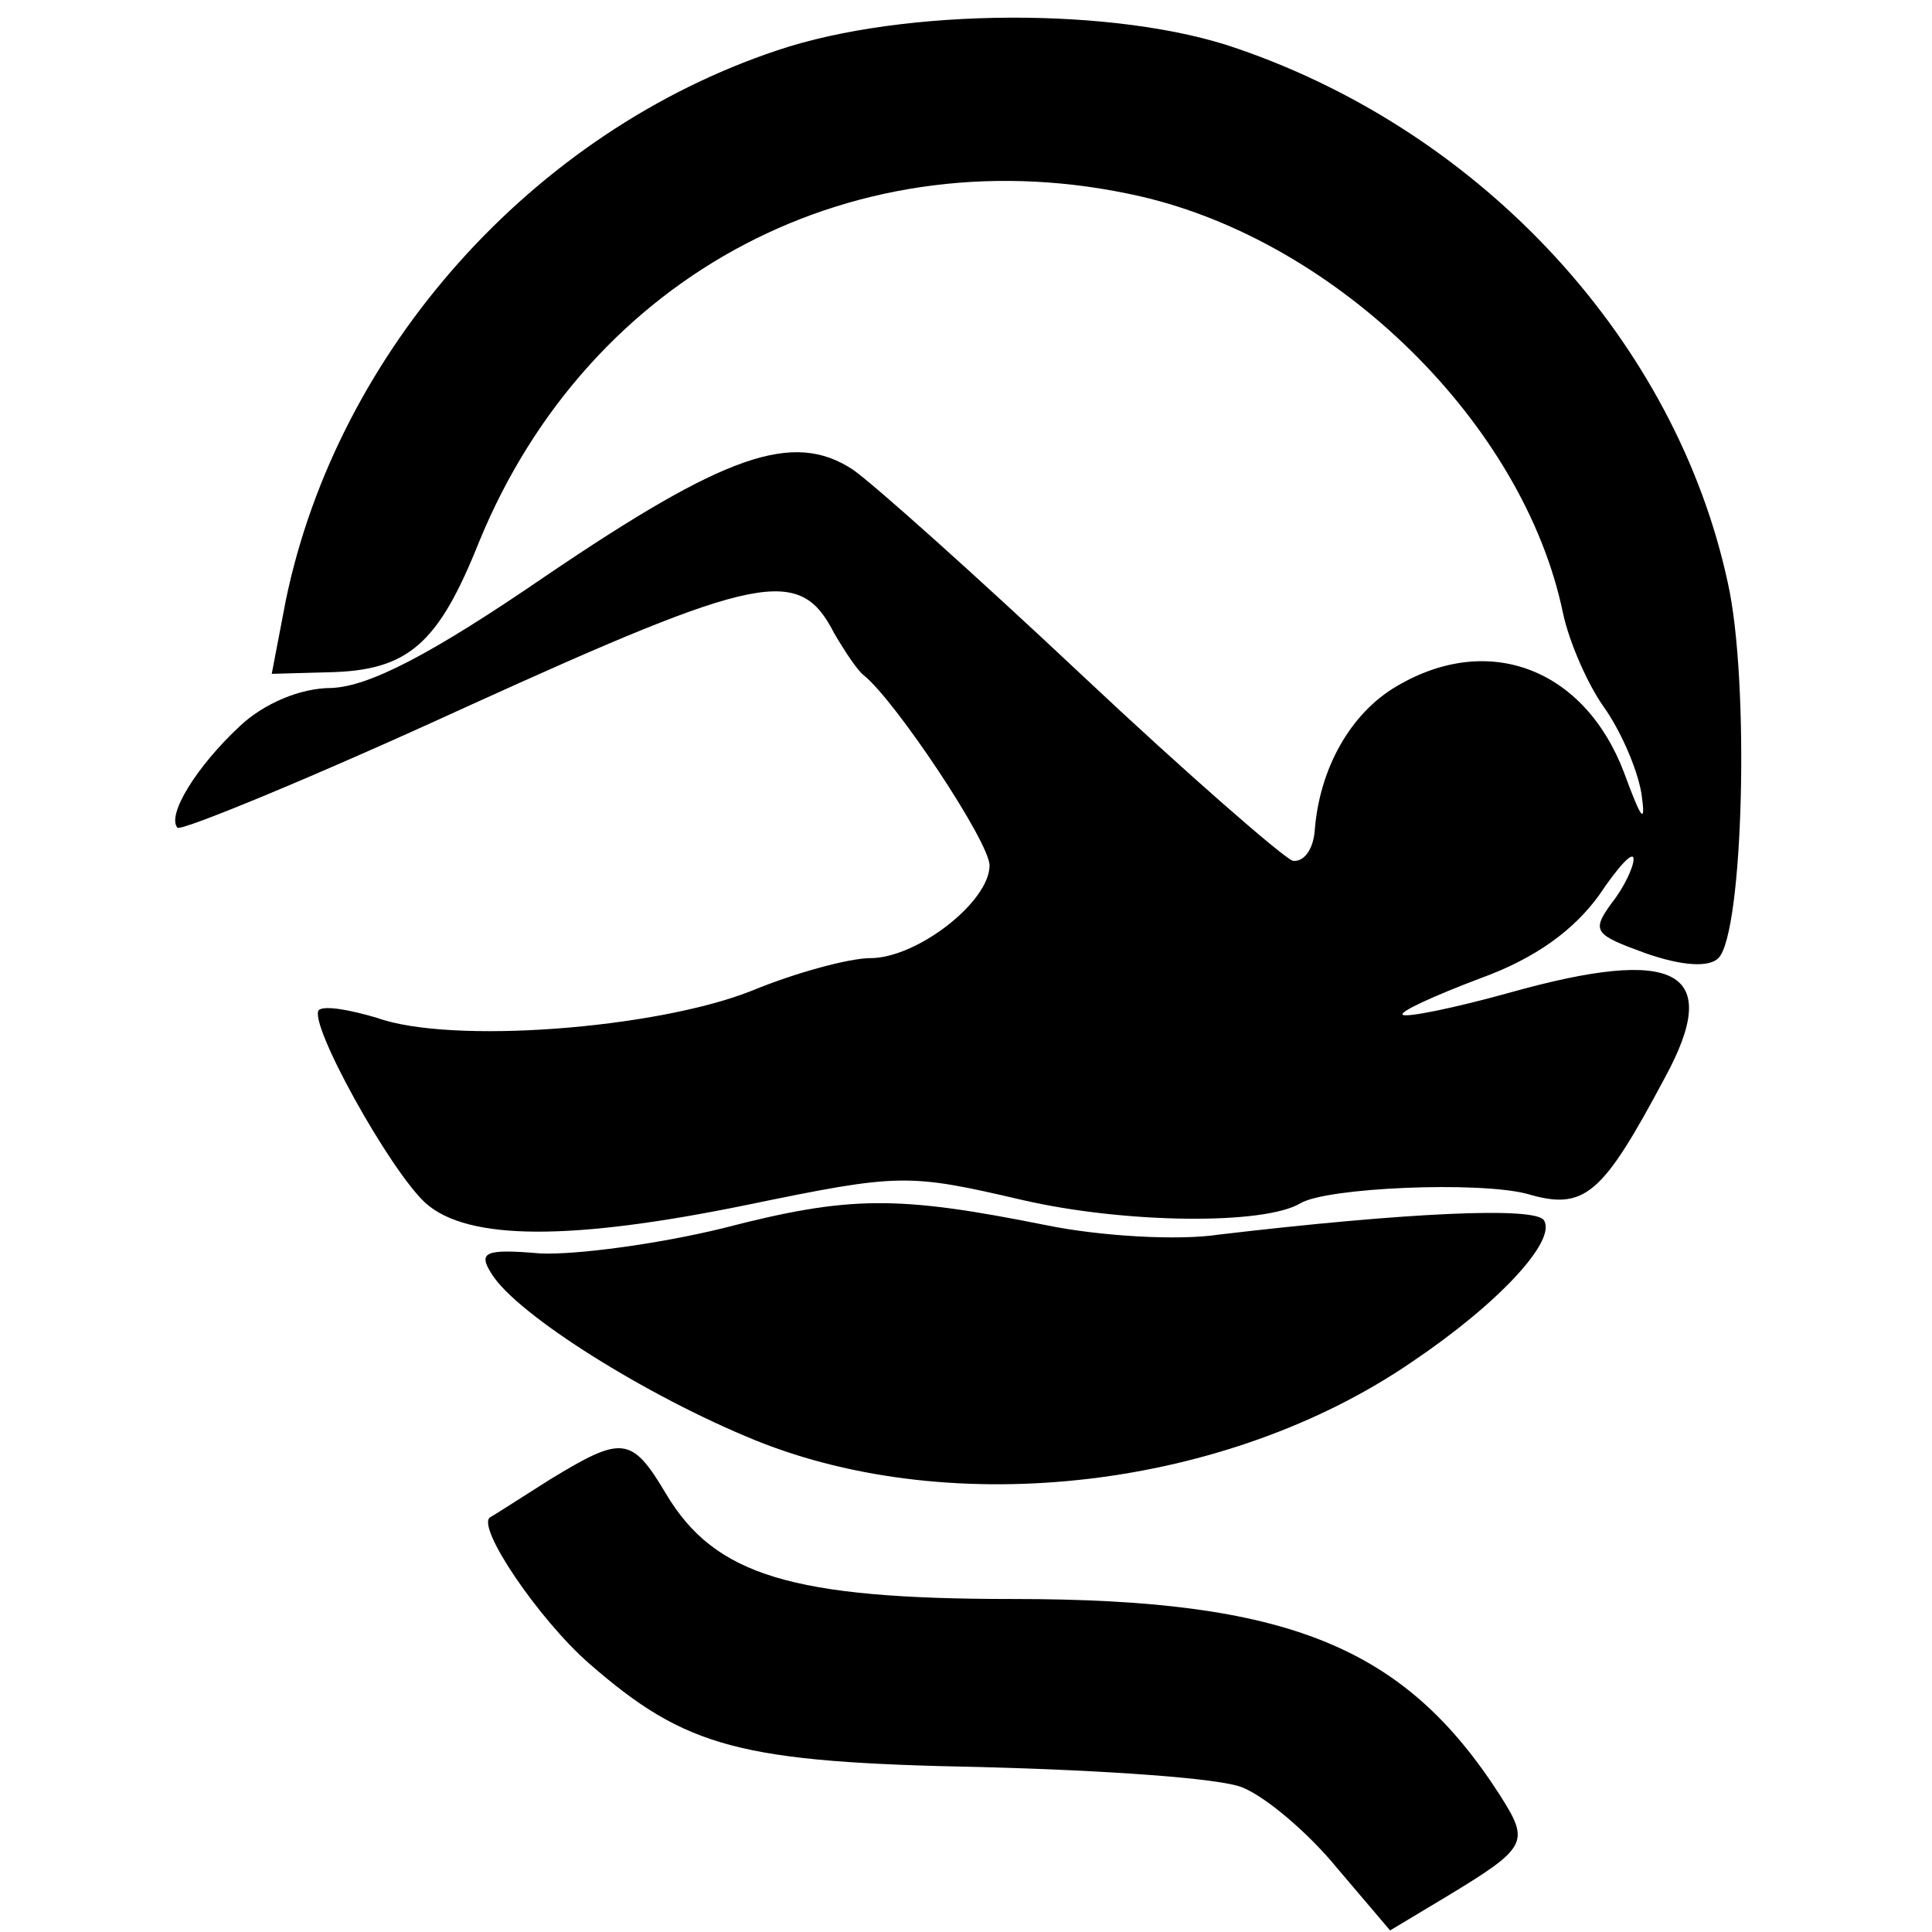
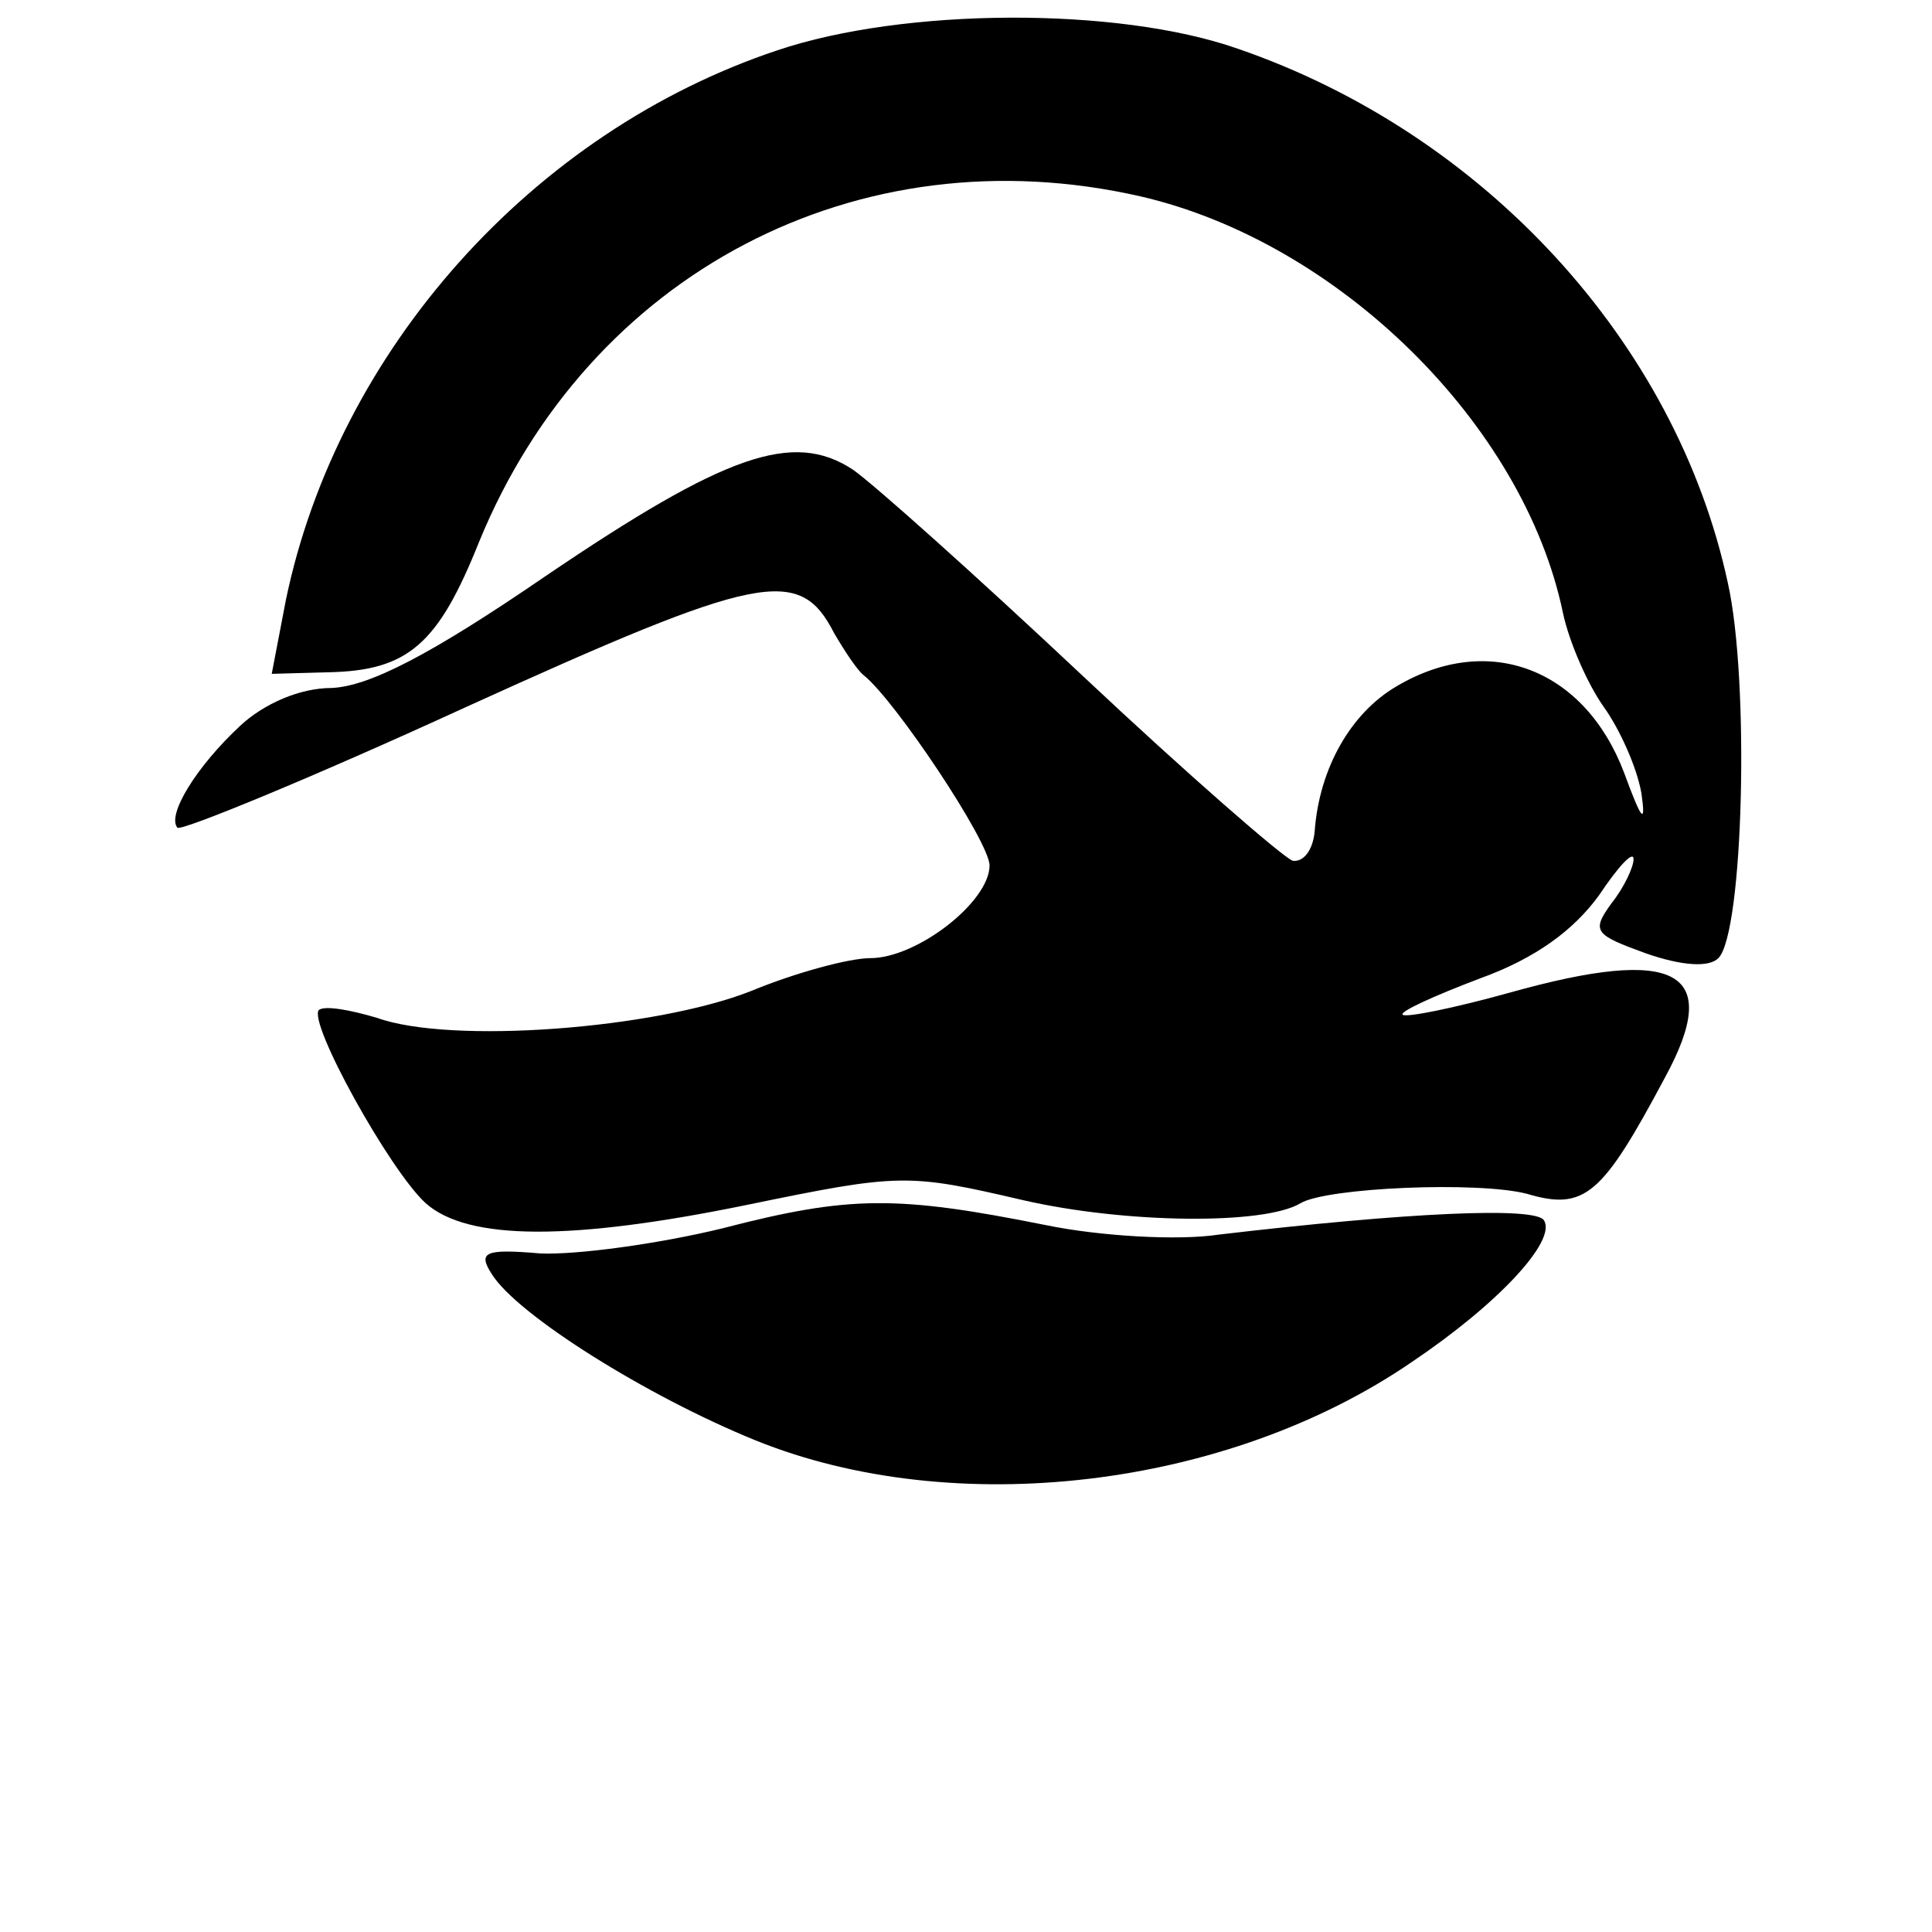
<svg xmlns="http://www.w3.org/2000/svg" version="1.0" width="123pt" height="123pt" viewBox="0 0 123 123" preserveAspectRatio="xMidYMid meet">
  <g transform="translate(0,123) scale(0.1,-0.1)" fill="#000000" stroke="none">
    <path d="M495 1198 c-156 -52 -280 -191 -313 -350 l-9 -47 36 1 c51 1 70 18 96 83 70 171 241 261 421 220 126 -29 244 -145 269 -265 4 -19 16 -46 26 -60 10 -14 21 -38 24 -55 3 -21 0 -17 -11 13 -25 66 -86 90 -145 55 -29 -17 -49 -52 -52 -92 -1 -12 -7 -20 -14 -19 -6 2 -67 55 -134 118 -67 63 -133 122 -146 131 -38 25 -81 10 -196 -68 -73 -50 -112 -70 -136 -71 -20 0 -43 -10 -58 -24 -28 -26 -47 -57 -40 -65 3 -2 86 32 184 77 187 85 212 90 234 47 7 -12 15 -24 19 -27 20 -16 80 -106 80 -121 0 -23 -46 -59 -76 -59 -13 0 -47 -9 -76 -21 -61 -24 -191 -34 -238 -17 -17 5 -33 8 -37 5 -7 -8 45 -102 68 -123 27 -24 93 -24 205 -1 97 20 102 20 175 3 65 -15 154 -16 177 -2 17 10 113 14 144 6 37 -11 48 -1 88 74 37 68 8 84 -99 54 -36 -10 -66 -16 -68 -14 -2 2 20 12 49 23 36 13 60 31 76 53 12 18 22 29 22 23 0 -5 -6 -18 -14 -28 -13 -18 -11 -20 22 -32 23 -8 40 -9 46 -3 16 16 20 177 6 239 -33 153 -155 286 -312 340 -77 27 -213 26 -293 -1z" />
    <path d="M460 448 c-41 -10 -93 -17 -116 -16 -35 3 -40 1 -31 -13 16 -26 99 -78 168 -106 126 -51 300 -31 418 50 55 37 92 77 84 90 -5 9 -88 5 -207 -9 -26 -4 -76 -1 -110 6 -95 19 -125 19 -206 -2z" />
-     <path d="M350 288 c-19 -12 -36 -23 -38 -24 -9 -6 31 -65 63 -93 62 -54 96 -63 250 -66 77 -2 152 -7 166 -13 15 -6 42 -29 60 -51 l34 -40 35 21 c53 32 54 35 35 65 -61 95 -135 125 -310 125 -141 0 -190 15 -221 67 -22 37 -28 37 -74 9z" />
  </g>
</svg>